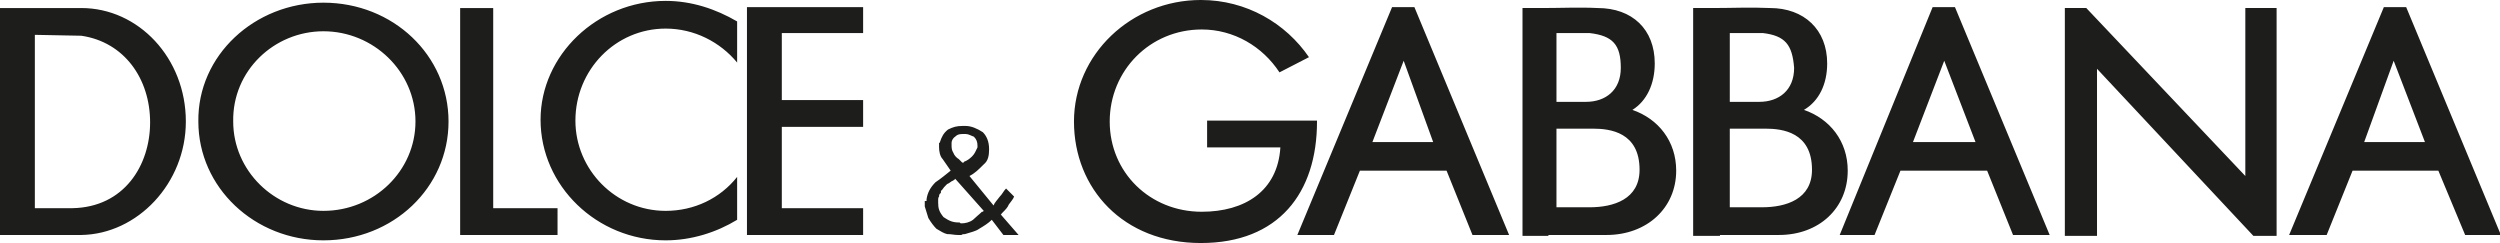
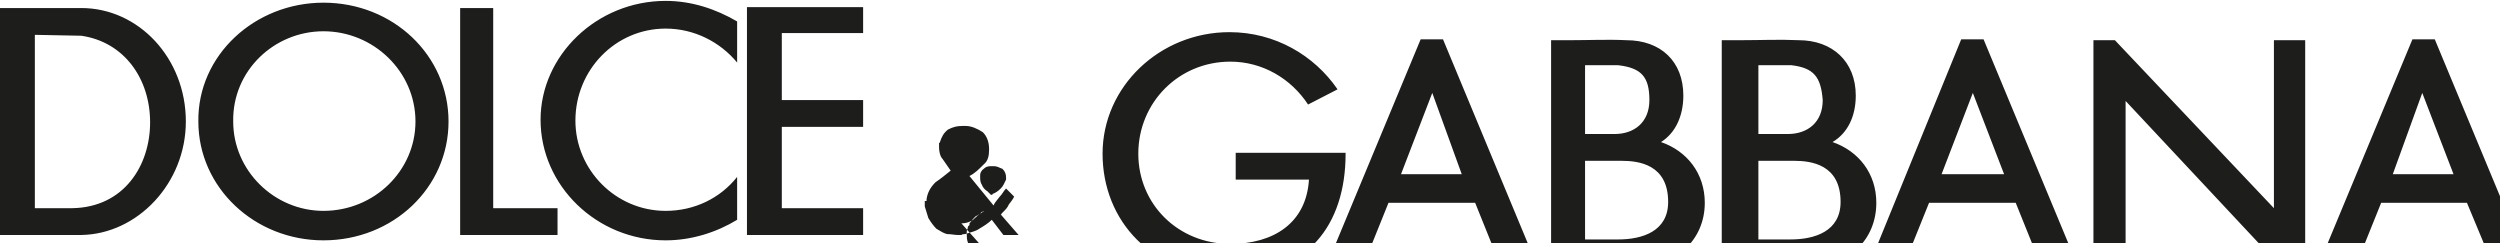
<svg xmlns="http://www.w3.org/2000/svg" width="279.8" height="27.2" viewBox="703.5 625.3 279.8 27.2" enable-background="new 703.5 625.3 279.8 27.2">
-   <path fill-rule="evenodd" fill="#1d1d1b" d="m703.5 626.2h3.6.3 5.2c6.4 0 11.7 5.6 11.7 12.7 0 6.9-5.4 12.6-11.7 12.7h-5.2-.4-3.5v-25.4m3.9 3v19.4h4.2c5.8-.1 8.7-4.8 8.7-9.6 0-4.9-2.9-9-7.7-9.7l-5.2-.1m32.3-3.6c7.8 0 14 5.9 14 13.3 0 7.4-6.2 13.3-14 13.3-7.7 0-14-5.9-14-13.3-.1-7.4 6.3-13.3 14-13.3m0 3.2c5.6 0 10.3 4.5 10.3 10.1 0 5.5-4.6 10-10.3 10-5.5 0-10.1-4.5-10.1-10-.1-5.7 4.6-10.1 10.1-10.1m15.2-2.6h3.8v22.4h7.2v3h-7.2-1.7-2v-25.4h-.1m23.1-.8c2.9 0 5.6.9 8 2.3v4.6c-1.9-2.3-4.8-3.8-8-3.8-5.6 0-10.1 4.6-10.1 10.3 0 5.5 4.5 10.1 10.1 10.1 3.2 0 6.1-1.4 8-3.8v4.8c-2.3 1.4-5.1 2.3-8 2.3-7.7 0-14-6.1-14-13.5 0-7.2 6.3-13.3 14-13.3m13 23.2h9.1v3h-9.1-3.9v-3-9-3-7.6-2.9h3.9 9.1v2.9h-9.1v7.5h9.1v3h-9.1v9.1m23.5 1.3c-.4.4-.9.7-1.4 1-.4.3-1 .4-1.6.6-.1 0-.3 0-.4.1-.1 0-.3 0-.4 0-.4 0-.7-.1-1.2-.1-.4-.1-.7-.3-1.2-.6-.3-.3-.6-.7-.9-1.2-.1-.4-.3-.9-.4-1.3v-.1c0-.1 0-.1 0-.1 0-.1 0-.1 0-.1 0-.1 0-.1 0-.3h.2c0-.1 0-.1 0-.1s0 0 0-.1c.1-.7.4-1.3 1-1.9.6-.4 1.2-.9 1.7-1.3-.3-.4-.6-.9-.9-1.3-.3-.3-.4-.9-.4-1.3v-.1c0-.1 0-.1 0-.3 0-.1 0-.1 0-.1.1 0 .1-.1.1-.1.2-.6.4-1 .9-1.4.6-.3 1-.4 1.6-.4 0 0 0 0 .1 0h.1c0 0 0 0 .2 0 .6 0 1.3.3 1.9.7.4.4.7 1 .7 1.9 0 .7-.1 1.3-.6 1.7-.6.6-1 1-1.6 1.3l2.7 3.3c.1-.3.4-.6.7-1 .3-.3.4-.6.7-.9l.9.9c-.1.3-.4.6-.6.9-.1.3-.4.6-.7.9 0 0 0 0-.1.1 0 0 0 .1-.1.1l2 2.3h-1.7l-1.3-1.7m-3.4.4c.4 0 .9-.1 1.3-.4.3-.3.7-.6 1-.9.1 0 .1 0 .1 0s0 0 .1-.1l-3.2-3.6c0 .1 0 .1-.1.1-.1.1-.1.1-.1.1-.3.1-.4.3-.7.4-.3.3-.4.4-.6.7-.1 0-.1.1-.1.3-.2.1-.2.3-.2.4-.1.1-.1.3-.1.3 0 .1 0 .3 0 .4 0 .6.1 1 .6 1.6.6.4 1 .6 1.7.6h.1c.1.1.1.1.2.1m-1.1-9c0 .1 0 .1 0 .1v.1c0 .3 0 .6.2.9.1.3.4.6.6.7.1.1.1.1.3.3l.1.1h.1c0 0 .1 0 .1-.1.3-.1.6-.3.9-.6.3-.3.4-.6.6-1 0-.1 0-.1 0-.1 0-.1 0-.1 0-.1 0-.4-.1-.7-.4-1-.3-.1-.6-.3-.9-.3-.2 0-.2 0-.2 0s0 0-.1 0c-.3 0-.6 0-.9.3-.3.2-.4.5-.4.7m40.9-2.4c0 8-4.3 13.6-13 13.6-8.7 0-14.2-6.1-14.2-13.6 0-7.5 6.4-13.6 14.2-13.6 5.1 0 9.5 2.6 12.1 6.4l-3.3 1.7c-1.9-2.9-5.1-4.8-8.7-4.8-5.8 0-10.3 4.6-10.3 10.3s4.5 10.1 10.3 10.1c4.8 0 8.5-2.3 8.8-7.2h-8.2v-3h8c0 0 4.1 0 4.3 0m-2.2 12.8l10.6-25.5h2.5l10.6 25.5h-4.1l-2.9-7.2h-9.7l-2.9 7.2h-4.1zm8.4-10.4l3.5-9.1 3.3 9.1h-6.8m52.3 10.4l10.4-25.5h2.5l10.6 25.5h-4.1l-2.9-7.2h-9.7l-2.9 7.2h-3.9m8.2-10.4l3.5-9.1 3.5 9.1h-7m42.1 10.4l10.6-25.5h2.5l10.6 25.5h-4l-3-7.2h-9.6l-2.9 7.2h-4.2m8.4-10.4l3.3-9.1 3.5 9.1h-6.8m-86.7-12.2c2.6.3 3.5 1.3 3.5 3.9 0 2.5-1.7 3.8-3.9 3.8h-3.3v-7.7h3.7m.3 10.7h.1c1.9 0 5.2.4 5.2 4.6 0 3.3-2.9 4.2-5.6 4.2h.6-4.3v-8.8h3.3.7m-4.9 11.9h.9 5.6c4.5 0 7.8-3 7.8-7.2 0-3.3-2-5.8-4.9-6.8 1.6-1 2.5-2.9 2.5-5.2 0-3.8-2.5-6.2-6.4-6.2-2-.1-4.2 0-6.2 0h-.1c0 0 0 0-.1 0h-2v25.5h2.9v-.1m24-22.6c2.5.3 3.3 1.3 3.5 3.9 0 2.5-1.7 3.8-3.9 3.8h-3.3v-7.7h3.7m.2 10.7c.1 0 .1 0 .1 0 1.9 0 5.2.4 5.2 4.6 0 3.3-2.9 4.2-5.6 4.2h.7-4.3v-8.8h3.3.6m-5 11.9h1 5.6c4.5 0 7.7-3 7.7-7.2 0-3.3-2-5.8-4.9-6.8 1.7-1 2.6-2.9 2.6-5.2 0-3.8-2.6-6.2-6.4-6.2-2.2-.1-4.2 0-6.4 0-.1 0-.1 0-.1 0h-.1-2v25.5h3v-.1m38.5-25.4h2.5l17.8 18.8v-18.8h3.5v25.5h-2.6l-17.5-18.7v18.7h-3.6v-25.5h-.1" />
+   <path fill-rule="evenodd" fill="#1d1d1b" d="m703.5 626.2h3.6.3 5.2c6.4 0 11.7 5.6 11.7 12.7 0 6.9-5.4 12.6-11.7 12.7h-5.2-.4-3.5v-25.4m3.9 3v19.4h4.2c5.8-.1 8.7-4.8 8.7-9.6 0-4.9-2.9-9-7.7-9.7l-5.2-.1m32.3-3.6c7.8 0 14 5.9 14 13.3 0 7.4-6.2 13.3-14 13.3-7.7 0-14-5.9-14-13.3-.1-7.4 6.3-13.3 14-13.3m0 3.2c5.6 0 10.3 4.5 10.3 10.1 0 5.5-4.6 10-10.3 10-5.5 0-10.1-4.5-10.1-10-.1-5.7 4.6-10.1 10.1-10.1m15.2-2.6h3.8v22.4h7.2v3h-7.2-1.7-2v-25.4h-.1m23.1-.8c2.9 0 5.6.9 8 2.3v4.6c-1.9-2.3-4.8-3.8-8-3.8-5.6 0-10.1 4.6-10.1 10.3 0 5.5 4.5 10.1 10.1 10.1 3.2 0 6.1-1.4 8-3.8v4.8c-2.3 1.4-5.1 2.3-8 2.3-7.7 0-14-6.1-14-13.5 0-7.2 6.3-13.3 14-13.3m13 23.2h9.1v3h-9.1-3.9v-3-9-3-7.6-2.9h3.9 9.1v2.9h-9.1v7.5h9.1v3h-9.1v9.1m23.5 1.3c-.4.4-.9.7-1.4 1-.4.3-1 .4-1.6.6-.1 0-.3 0-.4.1-.1 0-.3 0-.4 0-.4 0-.7-.1-1.2-.1-.4-.1-.7-.3-1.2-.6-.3-.3-.6-.7-.9-1.2-.1-.4-.3-.9-.4-1.3v-.1c0-.1 0-.1 0-.1 0-.1 0-.1 0-.1 0-.1 0-.1 0-.3h.2c0-.1 0-.1 0-.1s0 0 0-.1c.1-.7.4-1.3 1-1.9.6-.4 1.2-.9 1.7-1.3-.3-.4-.6-.9-.9-1.3-.3-.3-.4-.9-.4-1.3v-.1c0-.1 0-.1 0-.3 0-.1 0-.1 0-.1.1 0 .1-.1.1-.1.2-.6.4-1 .9-1.4.6-.3 1-.4 1.6-.4 0 0 0 0 .1 0h.1c0 0 0 0 .2 0 .6 0 1.3.3 1.9.7.4.4.7 1 .7 1.9 0 .7-.1 1.3-.6 1.7-.6.6-1 1-1.6 1.3l2.7 3.3c.1-.3.4-.6.7-1 .3-.3.4-.6.7-.9l.9.9c-.1.3-.4.6-.6.9-.1.3-.4.6-.7.9 0 0 0 0-.1.1 0 0 0 .1-.1.1l2 2.3h-1.7l-1.3-1.7m-3.4.4c.4 0 .9-.1 1.3-.4.3-.3.7-.6 1-.9.1 0 .1 0 .1 0s0 0 .1-.1c0 .1 0 .1-.1.1-.1.1-.1.1-.1.1-.3.1-.4.3-.7.4-.3.3-.4.4-.6.7-.1 0-.1.1-.1.3-.2.1-.2.3-.2.4-.1.1-.1.3-.1.3 0 .1 0 .3 0 .4 0 .6.1 1 .6 1.6.6.4 1 .6 1.7.6h.1c.1.1.1.1.2.1m-1.1-9c0 .1 0 .1 0 .1v.1c0 .3 0 .6.2.9.1.3.4.6.6.7.1.1.1.1.3.3l.1.1h.1c0 0 .1 0 .1-.1.3-.1.6-.3.9-.6.3-.3.4-.6.6-1 0-.1 0-.1 0-.1 0-.1 0-.1 0-.1 0-.4-.1-.7-.4-1-.3-.1-.6-.3-.9-.3-.2 0-.2 0-.2 0s0 0-.1 0c-.3 0-.6 0-.9.3-.3.2-.4.5-.4.7m40.9-2.4c0 8-4.3 13.6-13 13.6-8.7 0-14.2-6.1-14.2-13.6 0-7.5 6.4-13.6 14.2-13.6 5.1 0 9.5 2.6 12.1 6.4l-3.3 1.7c-1.9-2.9-5.1-4.8-8.7-4.8-5.8 0-10.3 4.6-10.3 10.3s4.5 10.1 10.3 10.1c4.8 0 8.5-2.3 8.8-7.2h-8.2v-3h8c0 0 4.1 0 4.3 0m-2.2 12.8l10.6-25.5h2.5l10.6 25.5h-4.1l-2.9-7.2h-9.7l-2.9 7.2h-4.1zm8.4-10.4l3.5-9.1 3.3 9.1h-6.8m52.3 10.4l10.4-25.5h2.5l10.6 25.5h-4.1l-2.9-7.2h-9.7l-2.9 7.2h-3.9m8.2-10.4l3.5-9.1 3.5 9.1h-7m42.1 10.4l10.6-25.5h2.5l10.6 25.5h-4l-3-7.2h-9.6l-2.9 7.2h-4.2m8.4-10.4l3.3-9.1 3.5 9.1h-6.8m-86.7-12.2c2.6.3 3.5 1.3 3.5 3.9 0 2.5-1.7 3.8-3.9 3.8h-3.3v-7.7h3.7m.3 10.7h.1c1.9 0 5.2.4 5.2 4.6 0 3.3-2.9 4.2-5.6 4.2h.6-4.3v-8.8h3.3.7m-4.9 11.9h.9 5.6c4.5 0 7.8-3 7.8-7.2 0-3.3-2-5.8-4.9-6.8 1.6-1 2.5-2.9 2.5-5.2 0-3.8-2.5-6.2-6.4-6.2-2-.1-4.2 0-6.2 0h-.1c0 0 0 0-.1 0h-2v25.5h2.9v-.1m24-22.6c2.5.3 3.3 1.3 3.5 3.9 0 2.5-1.7 3.8-3.9 3.8h-3.3v-7.7h3.7m.2 10.7c.1 0 .1 0 .1 0 1.9 0 5.2.4 5.2 4.6 0 3.3-2.9 4.2-5.6 4.2h.7-4.3v-8.8h3.3.6m-5 11.9h1 5.6c4.5 0 7.7-3 7.7-7.2 0-3.3-2-5.8-4.9-6.8 1.7-1 2.6-2.9 2.6-5.2 0-3.8-2.6-6.2-6.4-6.2-2.2-.1-4.2 0-6.4 0-.1 0-.1 0-.1 0h-.1-2v25.5h3v-.1m38.5-25.4h2.5l17.8 18.8v-18.8h3.5v25.5h-2.6l-17.5-18.7v18.7h-3.6v-25.5h-.1" />
</svg>